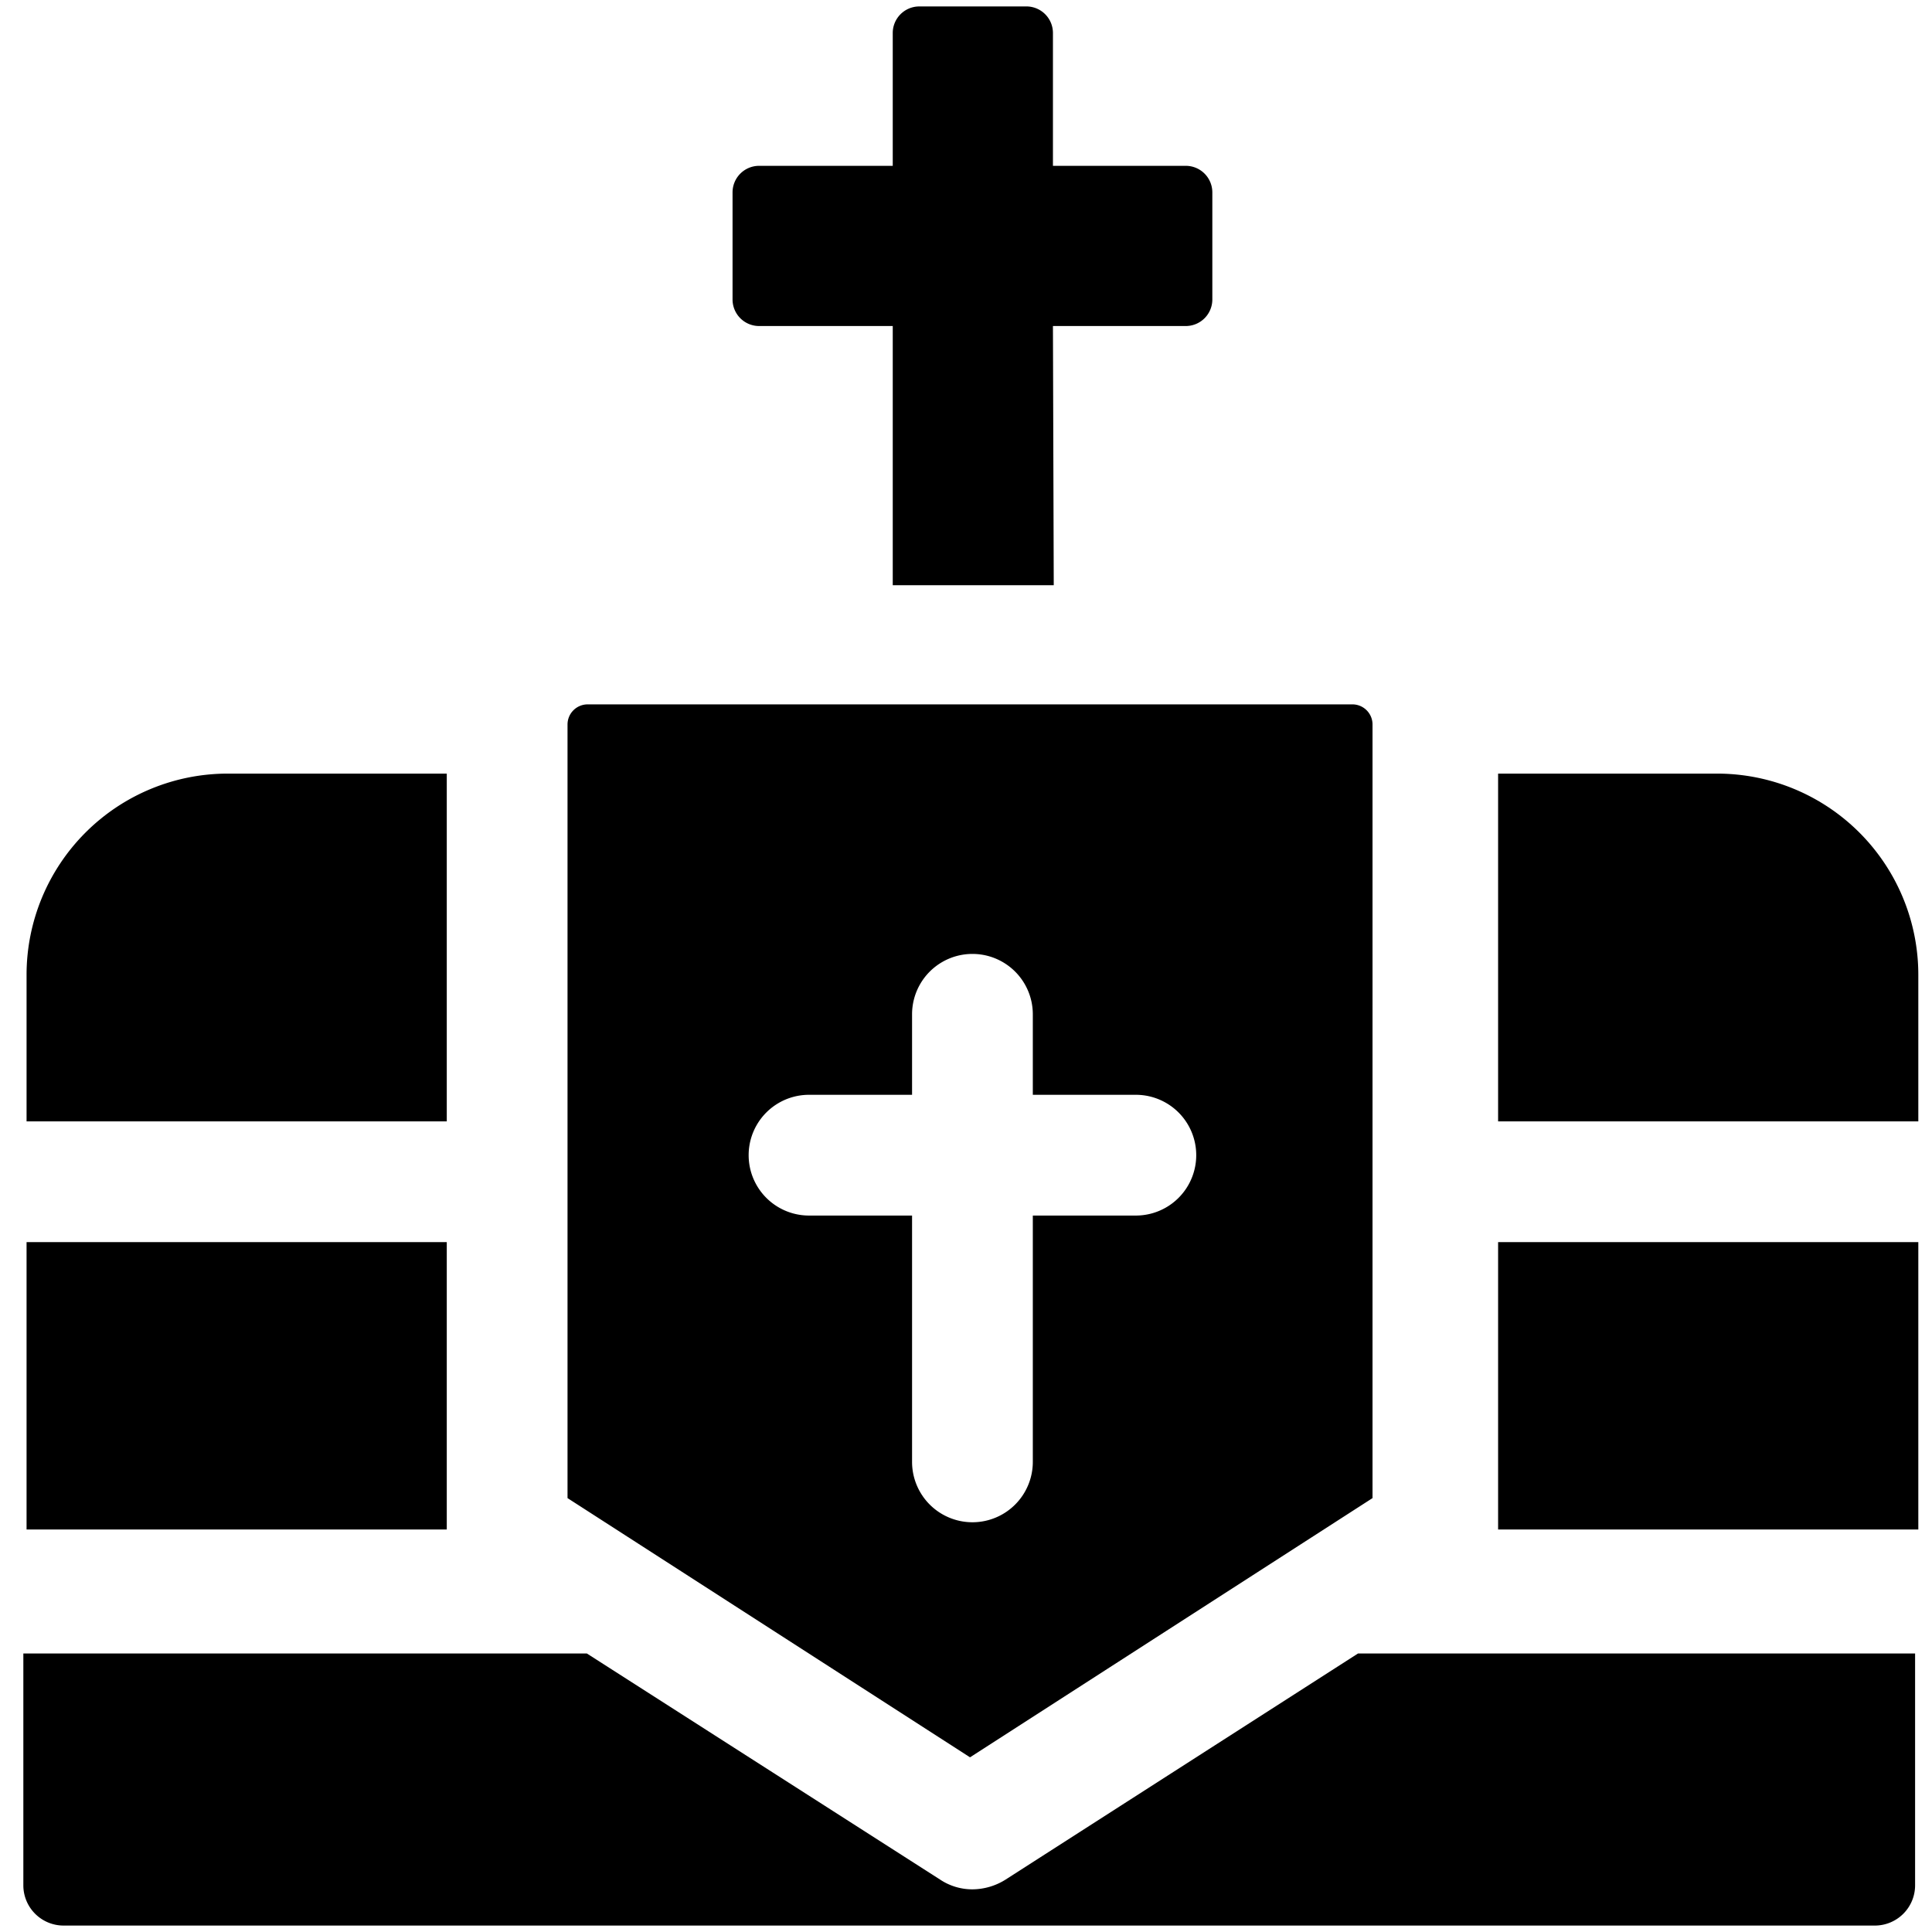
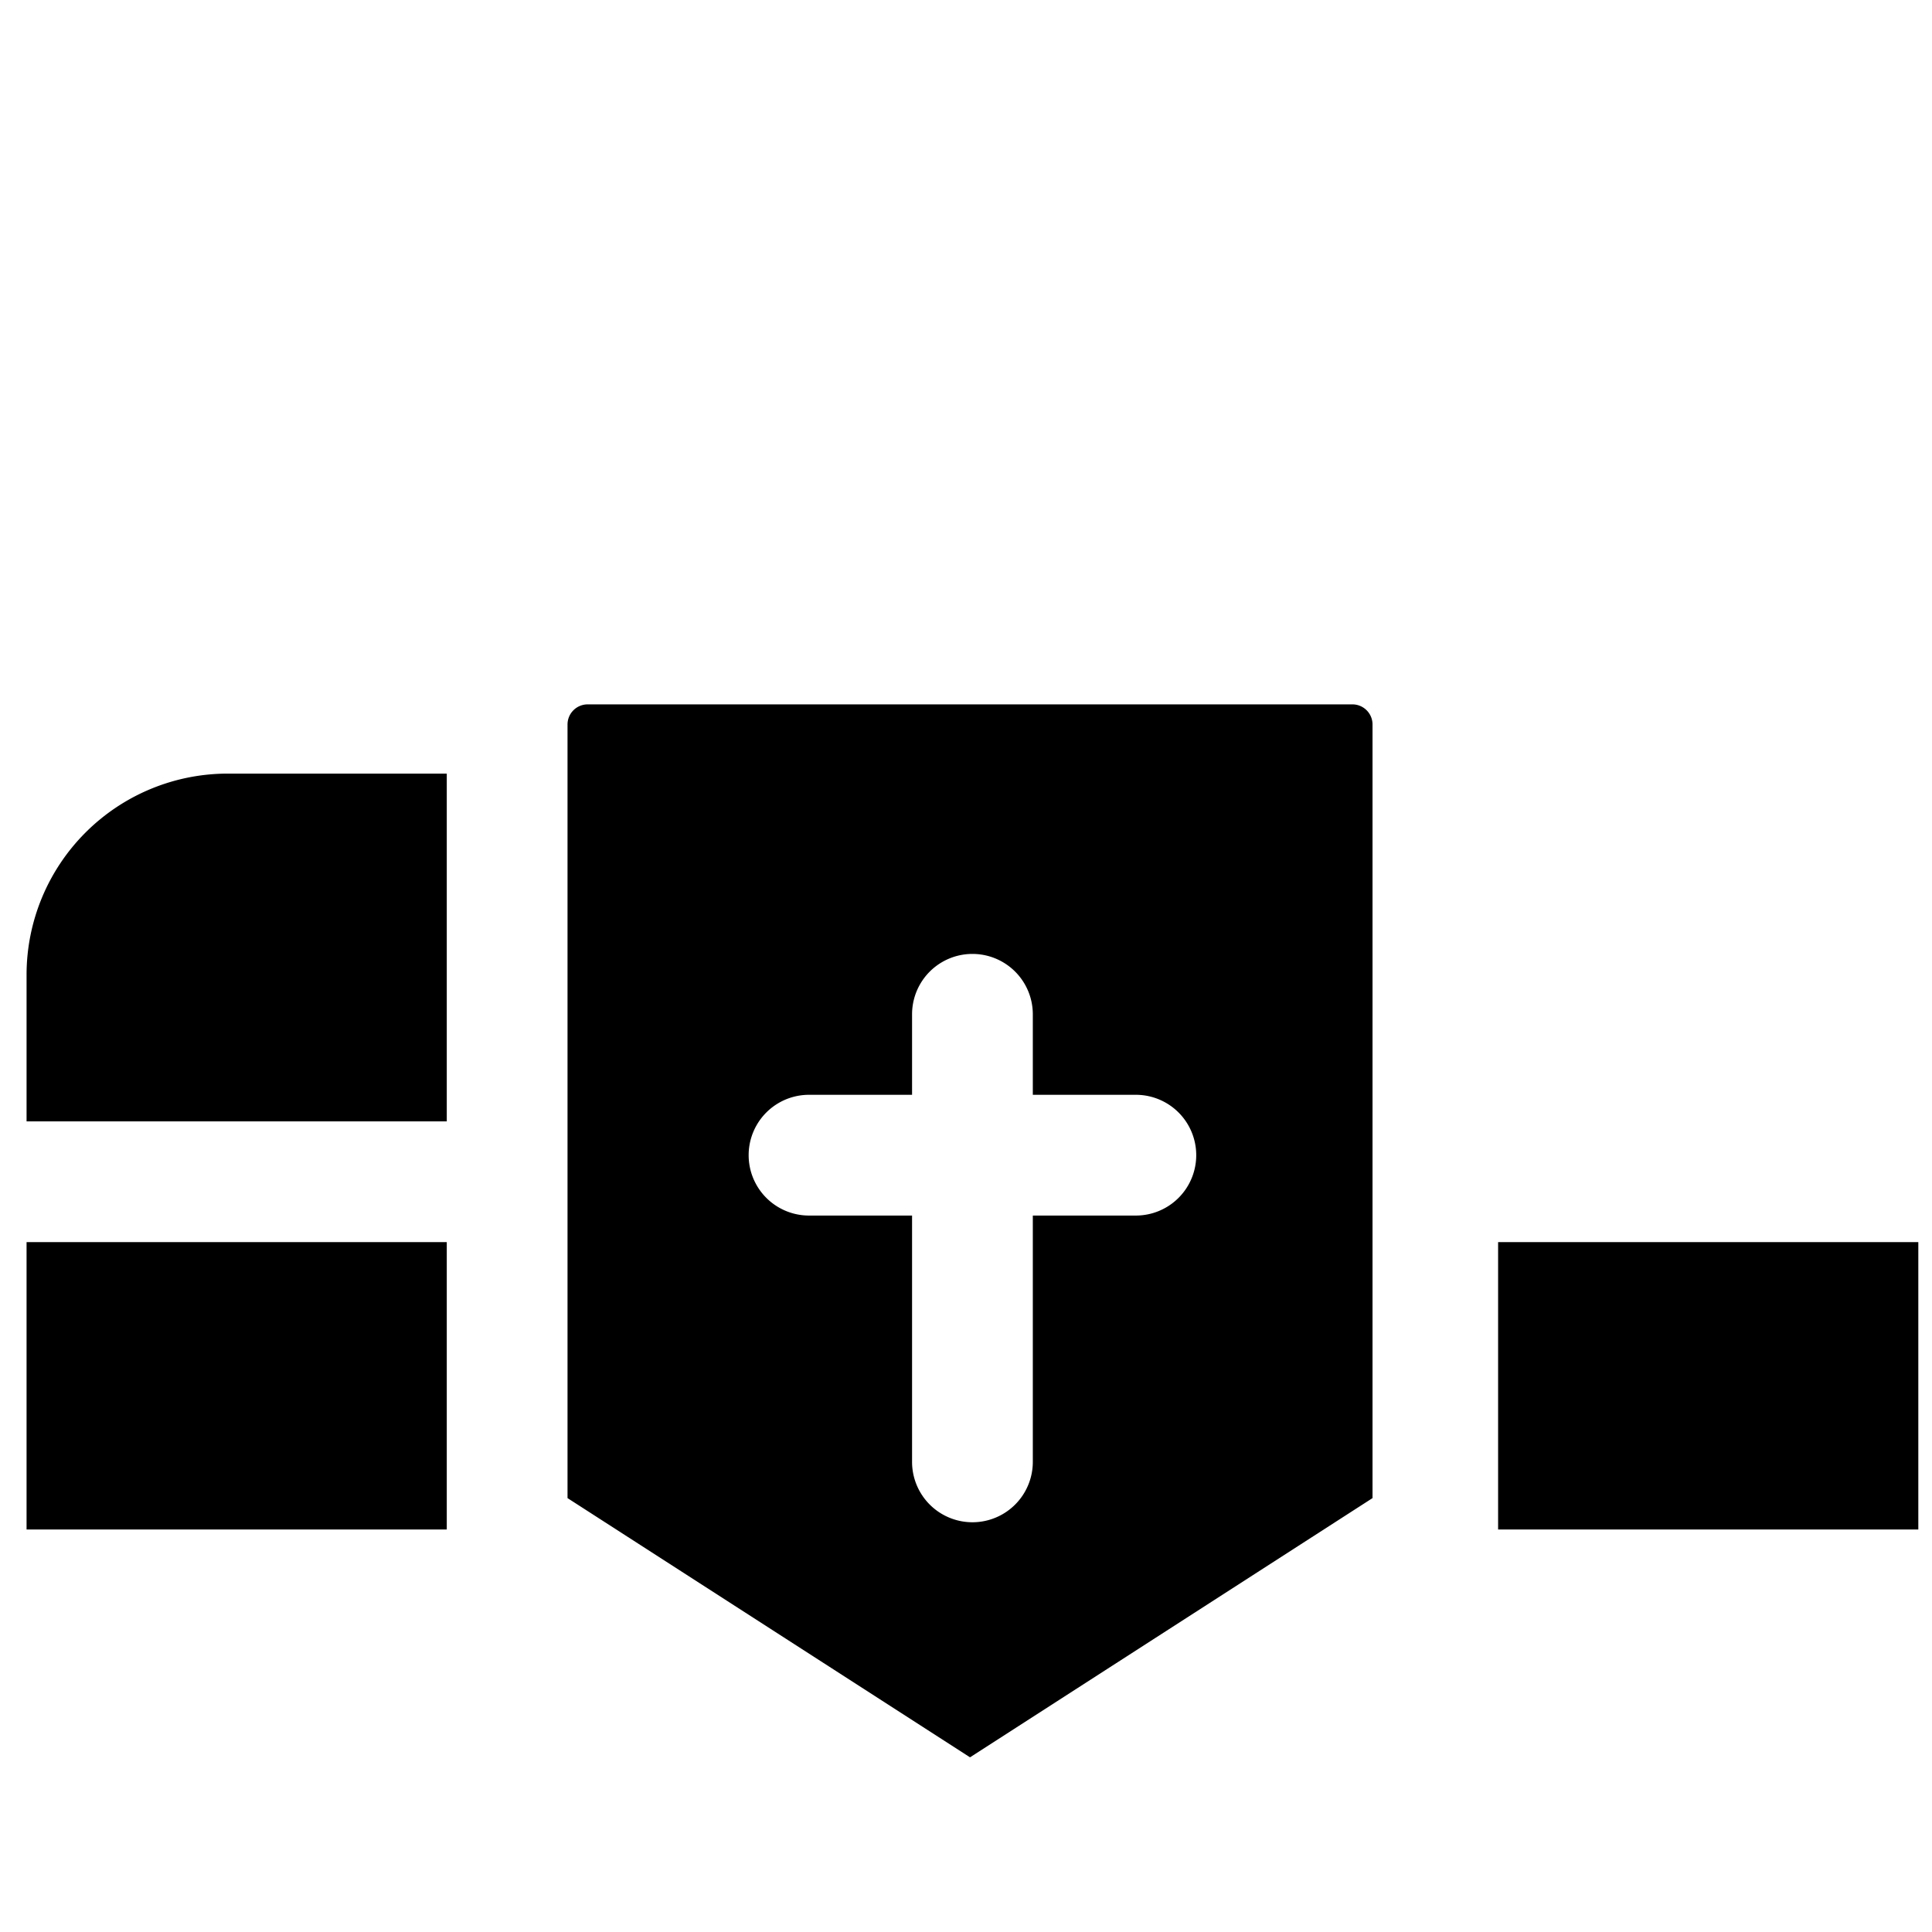
<svg xmlns="http://www.w3.org/2000/svg" viewBox="0 0 24 24">
  <g>
-     <path d="M13.08 4.05h1.65a0.33 0.33 0 0 0 0.33 -0.33V2.39a0.33 0.33 0 0 0 -0.33 -0.33h-1.65V0.41a0.33 0.33 0 0 0 -0.34 -0.33h-1.32a0.33 0.33 0 0 0 -0.33 0.33v1.65H9.43a0.33 0.33 0 0 0 -0.33 0.33v1.33a0.33 0.33 0 0 0 0.33 0.33h1.66v3.22h2Z" fill="#000000" stroke-width="1" />
    <path d="M5.55 19v-3.57H0.33V19Z" fill="#000000" stroke-width="1" />
-     <path d="m16.87 20.54 -4.38 2.81a0.78 0.78 0 0 1 -0.41 0.12 0.72 0.72 0 0 1 -0.4 -0.12l-4.39 -2.81h-7v2.88a0.5 0.5 0 0 0 0.5 0.5h22.5a0.5 0.5 0 0 0 0.5 -0.5v-2.88Z" fill="#000000" stroke-width="1" />
-     <path d="M18.61 13.93h5.22v-1.82a2.5 2.5 0 0 0 -2.5 -2.5h-2.72Z" fill="#000000" stroke-width="1" />
    <path d="M18.61 15.43V19h5.22v-3.57Z" fill="#000000" stroke-width="1" />
    <path d="M5.55 13.93V9.61H2.83a2.5 2.5 0 0 0 -2.5 2.5v1.82Z" fill="#000000" stroke-width="1" />
    <path d="m7.05 18.61 5 3.22 5 -3.22V9a0.25 0.25 0 0 0 -0.25 -0.25H7.3a0.25 0.25 0 0 0 -0.25 0.25Zm7.06 -3.51h-1.28v3.06a0.75 0.75 0 0 1 -1.5 0V15.1h-1.28a0.75 0.75 0 0 1 0 -1.5h1.28v-1a0.75 0.75 0 0 1 1.5 0v1h1.28a0.75 0.75 0 0 1 0 1.5Z" fill="#000000" stroke-width="1" />
  </g>
</svg>